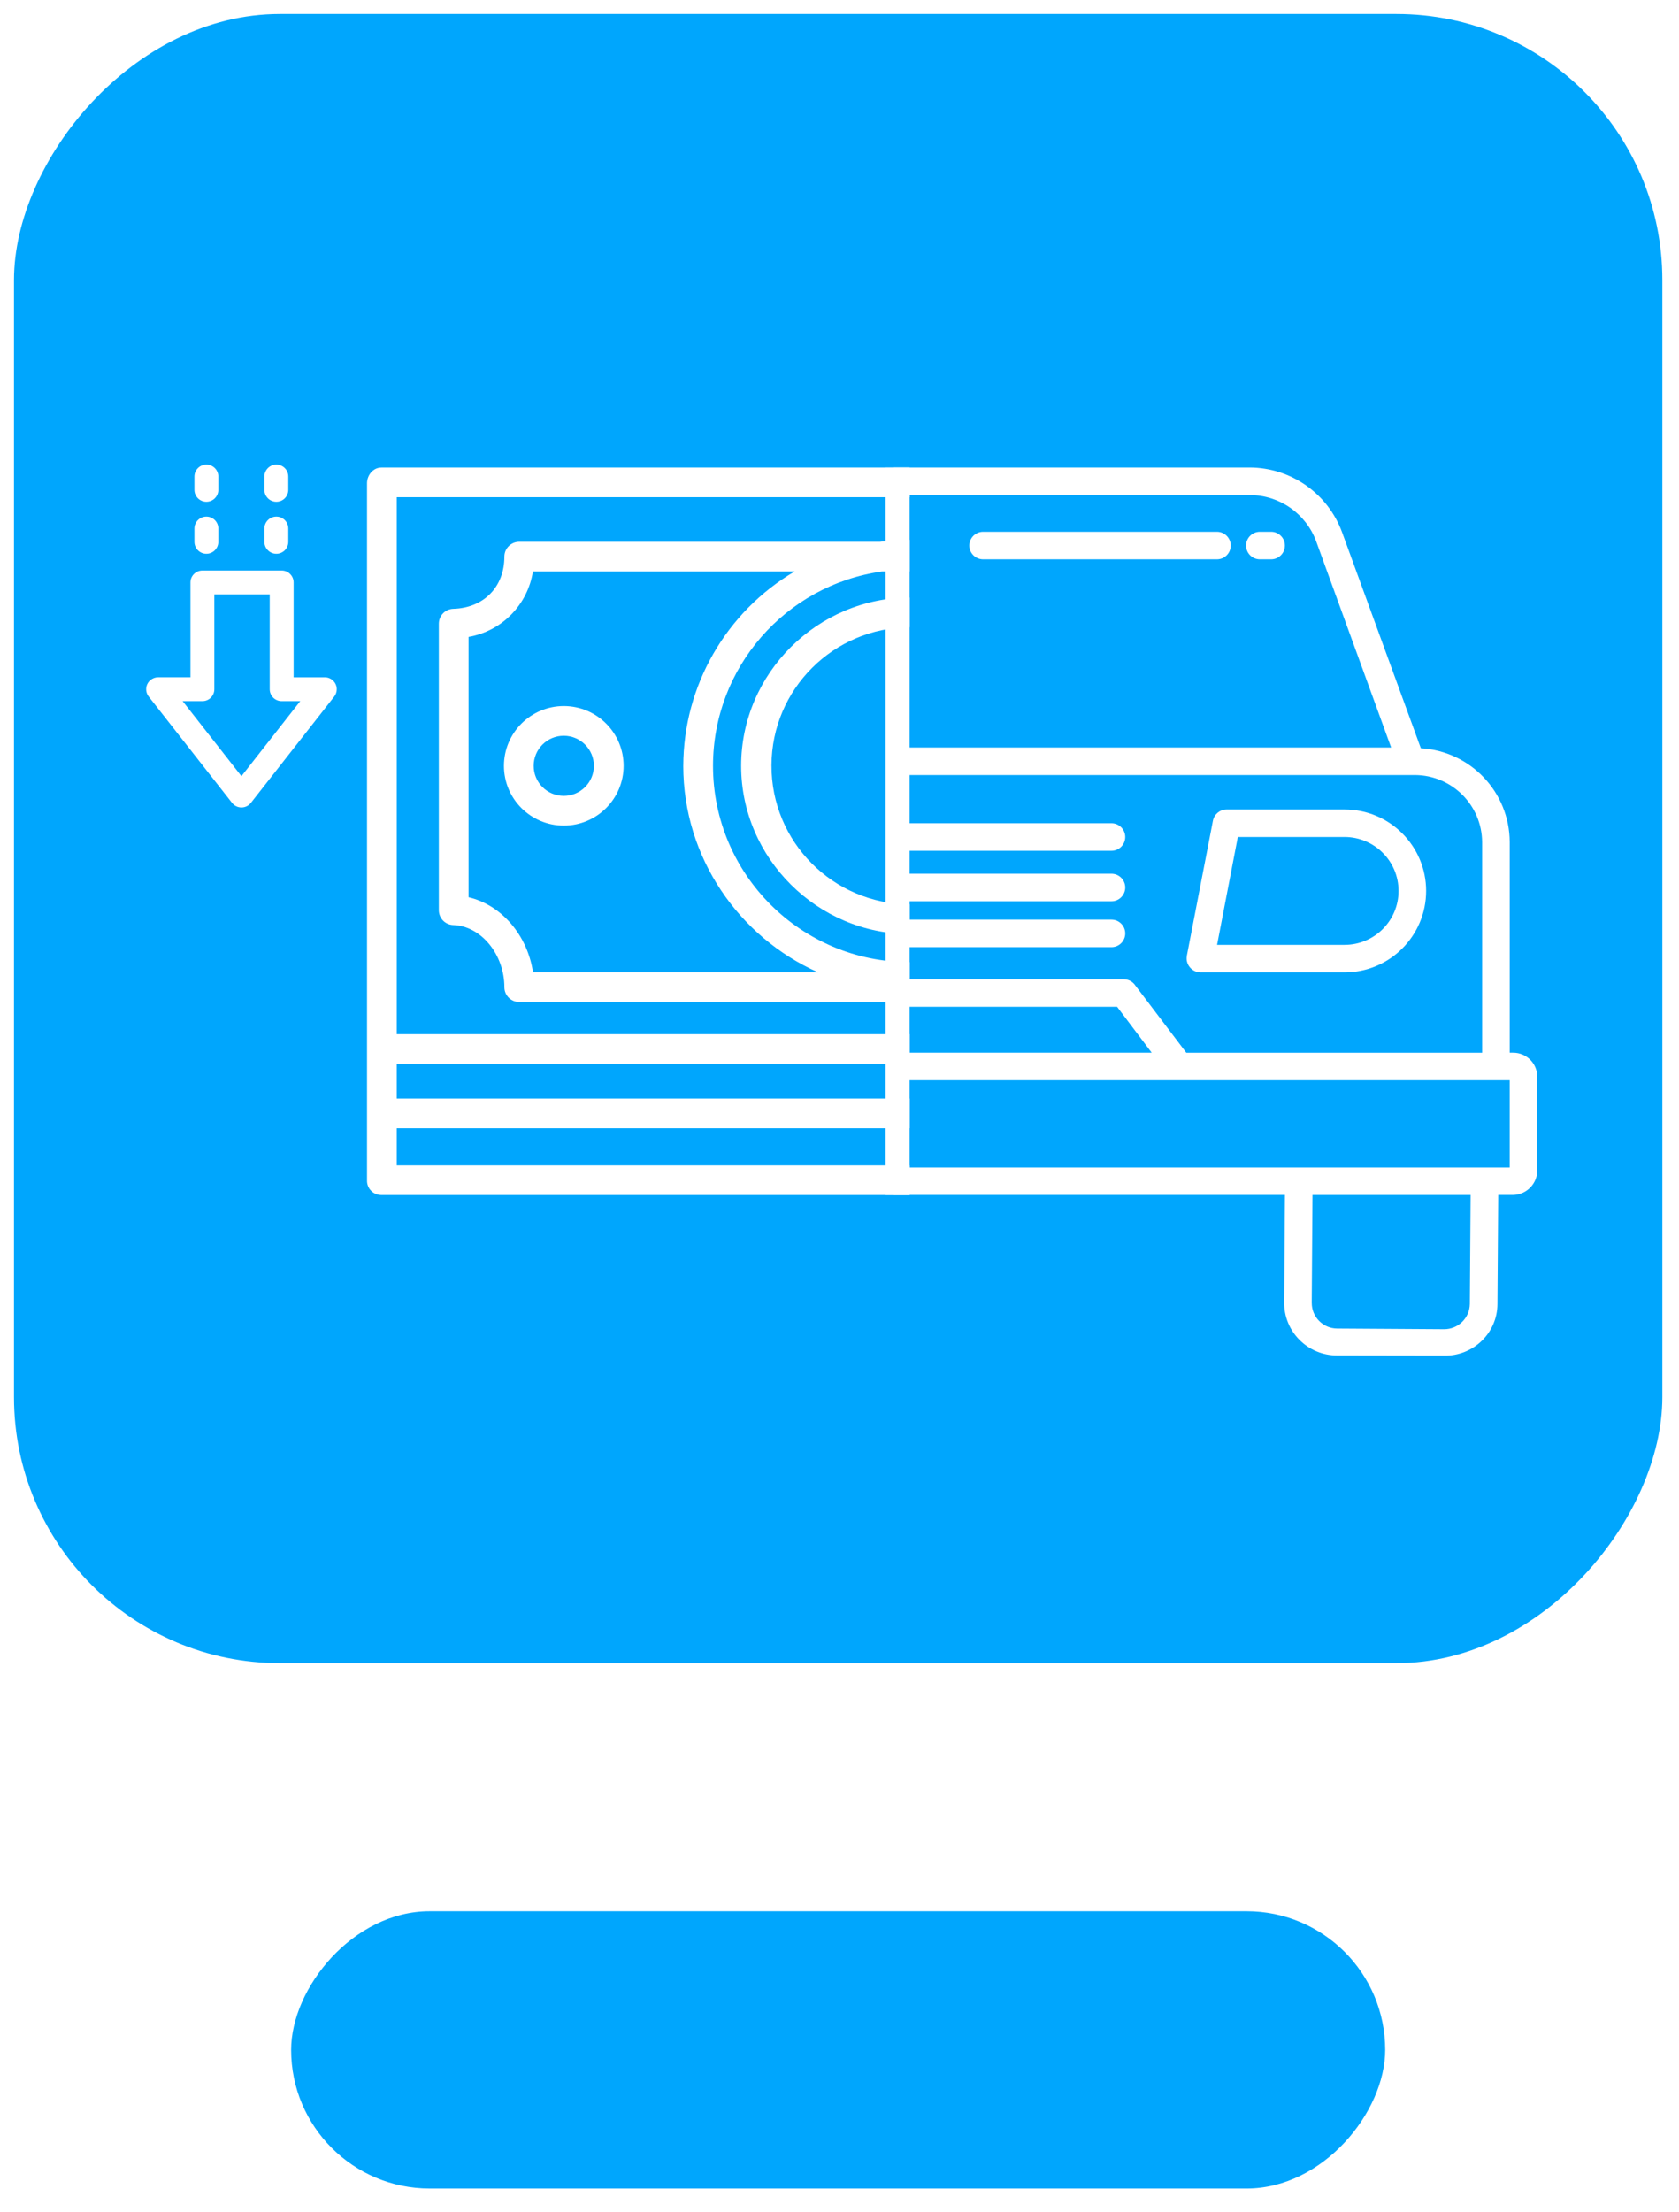
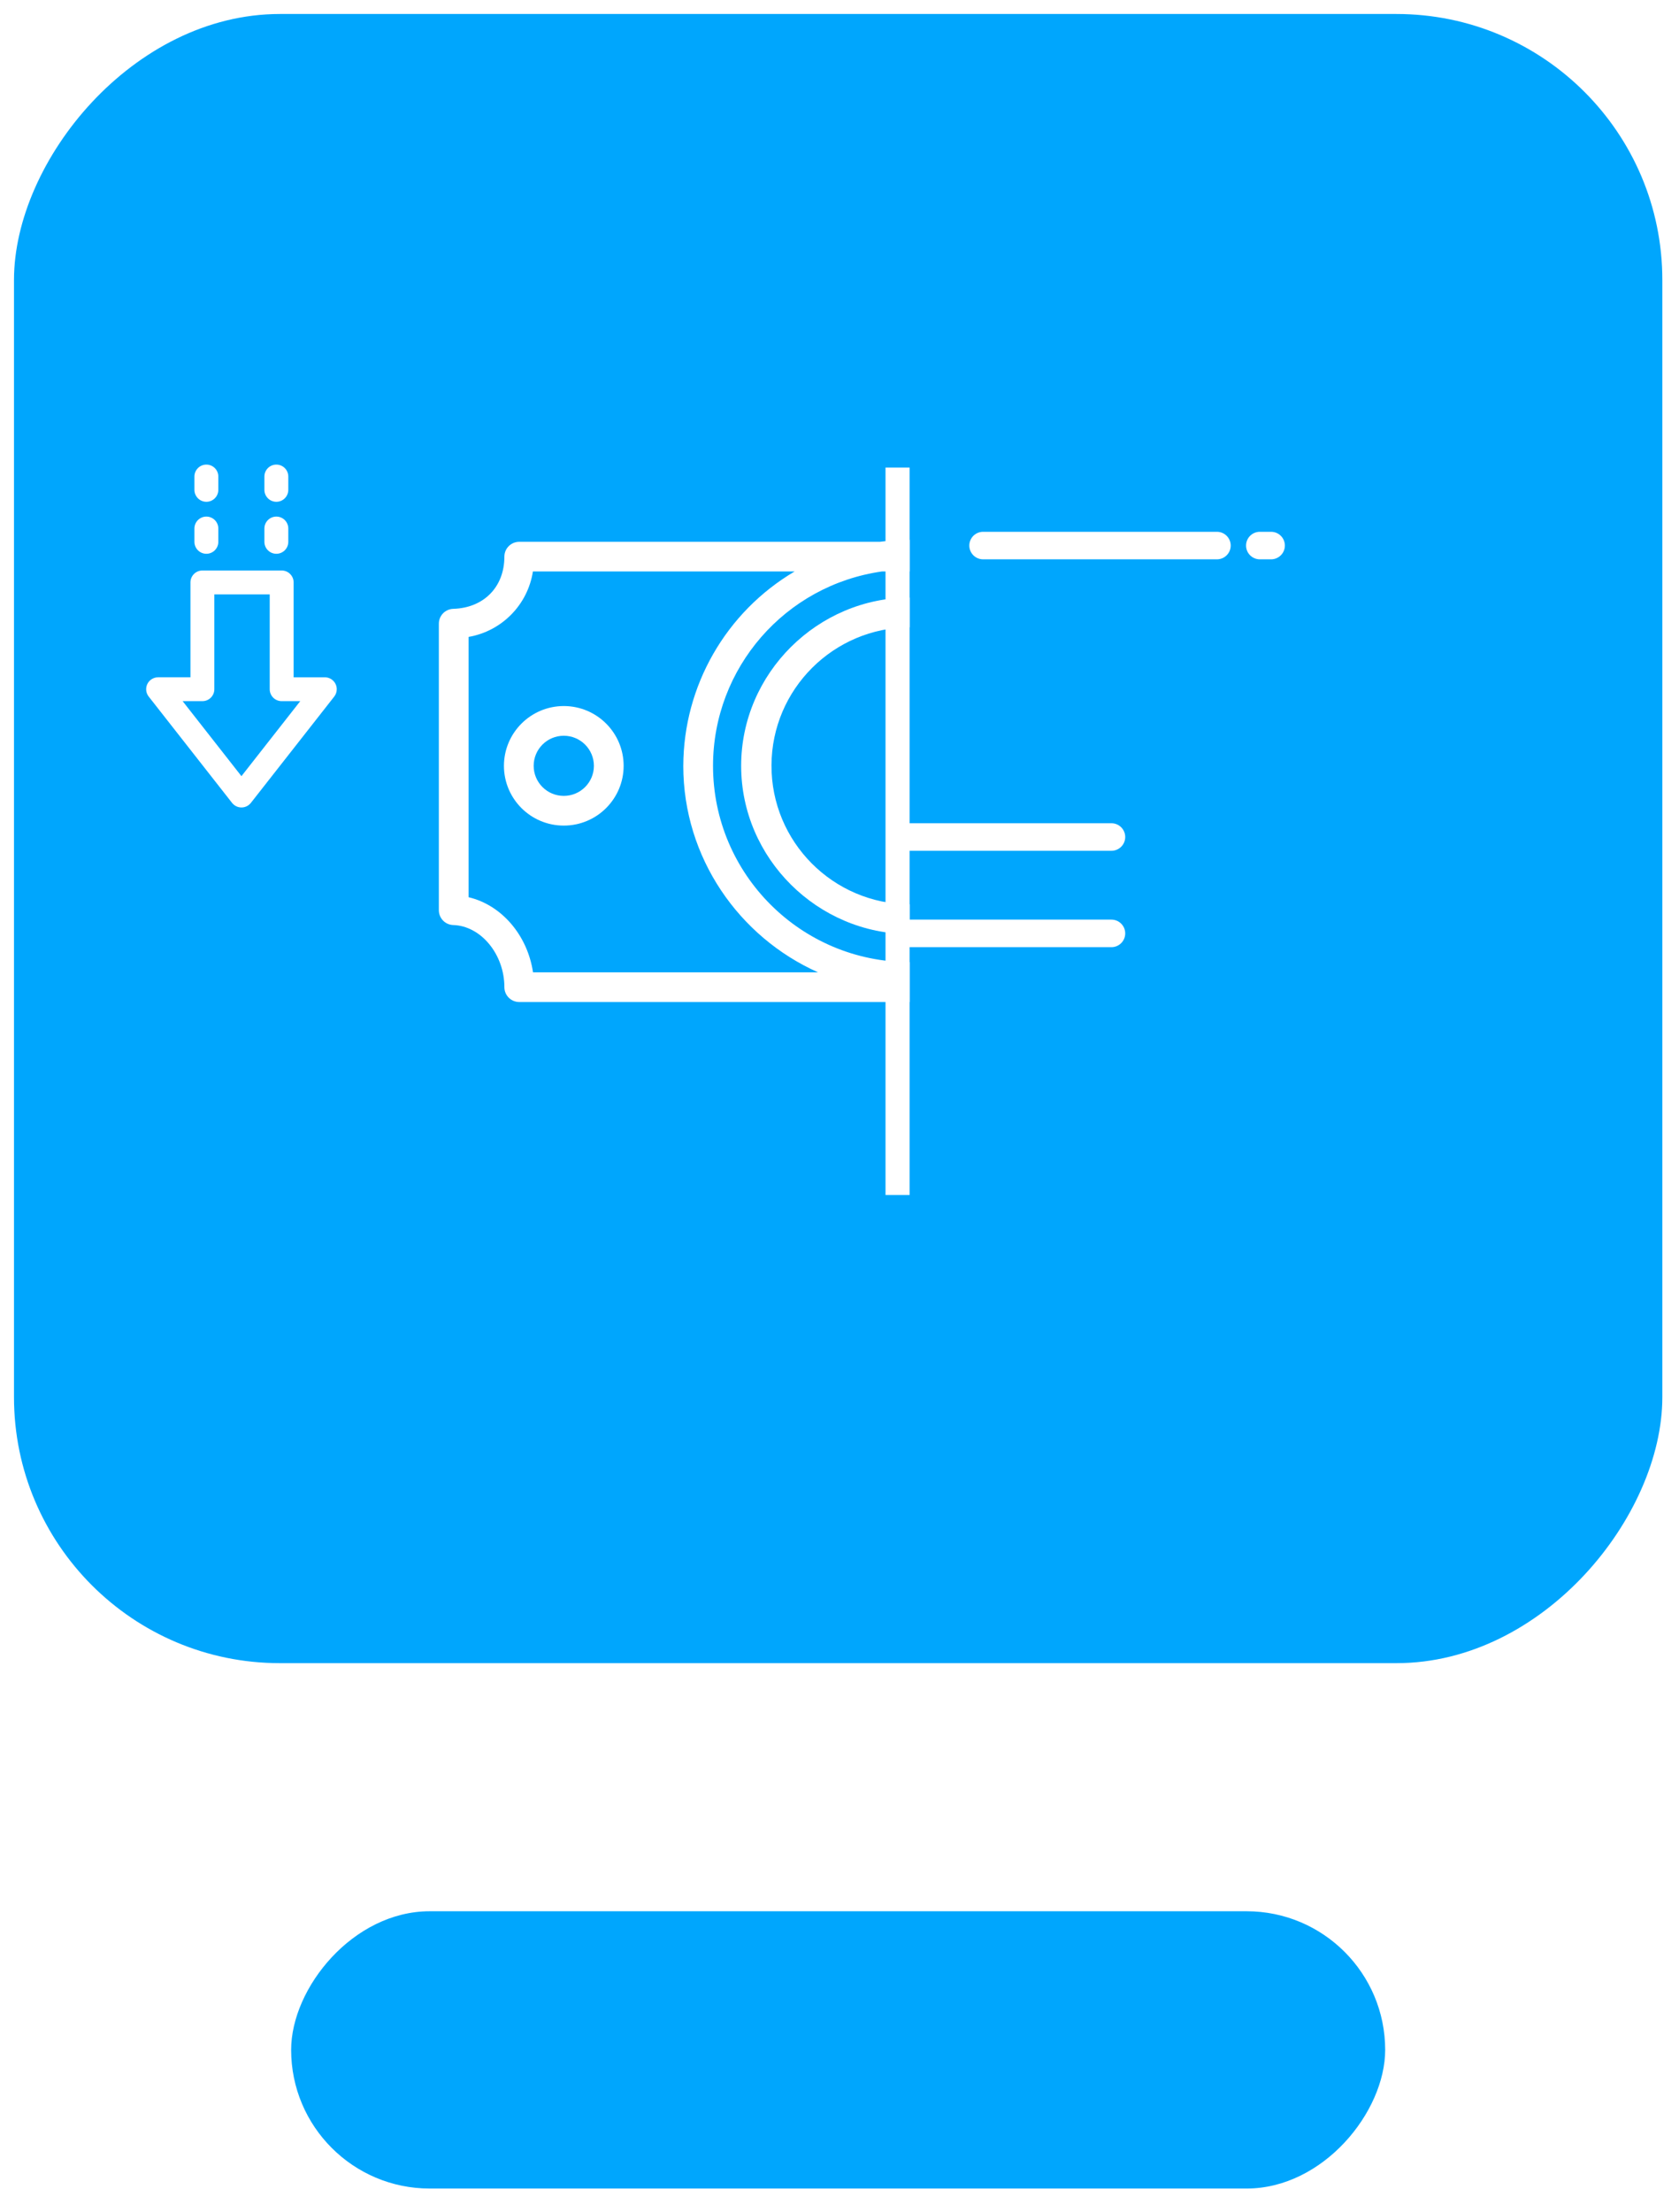
<svg xmlns="http://www.w3.org/2000/svg" width="120" height="158" viewBox="0 0 120 158" fill="none">
  <g filter="url(#filter0_d_9159_6010)">
    <rect width="117.809" height="117.809" rx="19" transform="matrix(-1 0 0 1 118.809 0)" fill="#00A6FD" />
    <rect width="78.192" height="19.808" rx="9.904" transform="matrix(-1 0 0 1 99 135.532)" fill="#00A6FD" />
-     <path d="M27.256 32.4H65.01V34.521H28.355V72.878H65.01V75H28.355V77.474H65.01V79.595H28.355V82.247H65.01V84.368H27.256C27.244 84.368 27.233 84.368 27.221 84.368C26.659 84.352 26.215 83.884 26.231 83.323V33.523C26.231 32.938 26.67 32.401 27.256 32.401V32.4Z" fill="white" />
    <path d="M65.01 41.69V43.811C59.568 43.834 55.161 48.233 55.139 53.665C55.115 59.13 59.534 63.58 65.01 63.602V65.724C58.458 65.724 52.971 60.334 52.971 53.707C52.971 47.081 58.457 41.69 65.01 41.69Z" fill="white" />
    <path d="M40.294 49.437C42.657 49.437 44.572 51.349 44.572 53.707C44.572 56.065 42.657 57.977 40.294 57.977C37.932 57.977 36.017 56.065 36.017 53.707C36.02 51.35 37.933 49.44 40.294 49.437ZM40.294 51.559C39.105 51.559 38.142 52.521 38.142 53.707C38.142 54.894 39.106 55.855 40.294 55.855C41.483 55.855 42.447 54.893 42.447 53.707C42.445 52.521 41.482 51.559 40.294 51.559Z" fill="white" />
    <path d="M65.01 39.823H63.034C56.108 40.805 50.96 46.724 50.961 53.708C50.961 61.453 57.251 67.731 65.01 67.731V70.58H37.111C36.524 70.58 36.049 70.105 36.049 69.52C36.049 67.173 34.375 65.141 32.395 65.082C31.821 65.065 31.365 64.595 31.365 64.022V43.553C31.365 42.98 31.821 42.51 32.395 42.493C34.581 42.427 36.049 40.929 36.049 38.764C36.049 38.178 36.525 37.704 37.111 37.704H62.893C63.594 37.61 64.302 37.564 65.01 37.564V39.685V39.825V39.823ZM48.836 53.706C48.85 48.002 51.874 42.727 56.792 39.823H38.087C37.718 42.205 35.868 44.085 33.49 44.499V63.094C35.844 63.646 37.699 65.801 38.095 68.459H58.467C52.821 65.941 48.835 60.276 48.835 53.708L48.836 53.706Z" fill="white" />
-     <path d="M81.114 69.36L84.784 74.202H105.928V59.151C105.909 56.52 103.78 54.39 101.144 54.365H63.886V52.398H99.425L94.071 37.682C93.341 35.69 91.444 34.367 89.32 34.365H63.886V32.397H89.32C92.277 32.411 94.912 34.263 95.923 37.037L101.548 52.451C105.105 52.66 107.886 55.593 107.899 59.15V74.201H108.134C109.085 74.192 109.861 74.956 109.87 75.904C109.87 75.907 109.87 75.911 109.87 75.914V82.6C109.871 83.562 109.099 84.348 108.134 84.364H107.078L107.023 92.164C107.018 93.157 106.61 94.107 105.89 94.794C105.175 95.483 104.215 95.86 103.221 95.84H103.192L95.558 95.828C94.551 95.831 93.585 95.431 92.876 94.716C92.166 94.01 91.772 93.048 91.781 92.048L91.835 84.364H63.885V82.397H107.898V76.167H63.885V74.199H82.31L79.84 70.921H63.885V68.953H80.329C80.639 68.959 80.929 69.108 81.114 69.357V69.36ZM93.751 92.074C93.747 93.08 94.561 93.9 95.569 93.905C95.569 93.905 95.569 93.905 95.57 93.905L103.204 93.954C104.21 93.961 105.034 93.157 105.05 92.152L105.105 84.365H93.804L93.749 92.073L93.751 92.074Z" fill="white" />
-     <path d="M87.654 56.825H96.095C99.315 56.825 101.925 59.43 101.925 62.644C101.925 65.858 99.315 68.463 96.095 68.463H85.791C85.233 68.449 84.793 67.987 84.807 67.431C84.808 67.377 84.814 67.322 84.824 67.27L86.687 57.634C86.776 57.169 87.181 56.83 87.655 56.825H87.654ZM96.095 66.496C98.227 66.496 99.955 64.772 99.955 62.644C99.955 60.516 98.227 58.791 96.095 58.791H88.467L86.985 66.496H96.095Z" fill="white" />
    <path d="M80.421 65.678C80.421 66.221 79.979 66.662 79.435 66.662H63.885V64.694H79.435C79.979 64.694 80.421 65.135 80.421 65.678Z" fill="white" />
    <path d="M79.435 57.809C79.979 57.809 80.421 58.25 80.421 58.793C80.421 59.336 79.979 59.777 79.435 59.777H63.885V57.809H79.435Z" fill="white" />
-     <path d="M80.421 62.399C80.421 62.942 79.979 63.383 79.435 63.383H63.885V61.416H79.435C79.979 61.416 80.421 61.856 80.421 62.399Z" fill="white" />
    <path d="M86.975 36.989C87.519 36.989 87.96 37.43 87.96 37.973C87.96 38.516 87.519 38.956 86.975 38.956H70.264C69.72 38.956 69.278 38.516 69.278 37.973C69.278 37.43 69.72 36.989 70.264 36.989H86.975Z" fill="white" />
    <path d="M90.043 36.989H90.845C91.389 36.989 91.831 37.43 91.831 37.973C91.831 38.516 91.389 38.956 90.845 38.956H90.043C89.499 38.956 89.057 38.516 89.057 37.973C89.057 37.43 89.499 36.989 90.043 36.989Z" fill="white" />
    <path d="M63.289 32.4H65.01V84.367H63.289V32.4Z" fill="white" />
    <path d="M14.75 35.903C15.221 35.903 15.604 36.285 15.604 36.755V37.707C15.604 38.178 15.221 38.56 14.75 38.56C14.278 38.56 13.896 38.178 13.896 37.707V36.755C13.896 36.285 14.278 35.903 14.75 35.903Z" fill="white" />
    <path d="M17.93 56.355C17.639 56.726 17.102 56.79 16.731 56.5C16.677 56.457 16.627 56.409 16.585 56.355L10.629 48.761C10.338 48.39 10.402 47.854 10.774 47.564C10.925 47.447 11.11 47.382 11.301 47.382H13.612V40.607C13.612 40.136 13.995 39.754 14.466 39.754H20.132C20.604 39.754 20.986 40.136 20.986 40.607V47.383H23.214C23.686 47.383 24.068 47.765 24.068 48.236C24.068 48.426 24.005 48.611 23.886 48.762L17.93 56.356V56.355ZM20.131 49.087C19.659 49.087 19.277 48.706 19.277 48.235V41.46H15.319V48.235C15.319 48.706 14.937 49.087 14.465 49.087H13.053L17.256 54.446L21.459 49.087H20.131Z" fill="white" />
    <path d="M19.751 35.903C20.223 35.903 20.605 36.285 20.605 36.755V37.707C20.605 38.178 20.223 38.56 19.751 38.56C19.279 38.56 18.897 38.178 18.897 37.707V36.755C18.897 36.285 19.279 35.903 19.751 35.903Z" fill="white" />
    <path d="M15.604 33.993C15.604 34.464 15.221 34.846 14.75 34.846C14.278 34.846 13.896 34.464 13.896 33.993V33.042C13.896 32.571 14.278 32.189 14.75 32.189C15.221 32.189 15.604 32.571 15.604 33.042V33.993Z" fill="white" />
    <path d="M20.605 33.042V33.993C20.605 34.464 20.223 34.846 19.751 34.846C19.279 34.846 18.897 34.464 18.897 33.993V33.042C18.897 32.571 19.279 32.189 19.751 32.189C20.223 32.189 20.605 32.571 20.605 33.042Z" fill="white" />
  </g>
  <defs>
    <filter id="filter0_d_9159_6010" x="0" y="0" width="119.809" height="157.341" filterUnits="userSpaceOnUse" color-interpolation-filters="sRGB">
      <feFlood flood-opacity="0" result="BackgroundImageFix" />
      <feColorMatrix in="SourceAlpha" type="matrix" values="0 0 0 0 0 0 0 0 0 0 0 0 0 0 0 0 0 0 127 0" result="hardAlpha" />
      <feOffset dy="1" />
      <feGaussianBlur stdDeviation="0.5" />
      <feComposite in2="hardAlpha" operator="out" />
      <feColorMatrix type="matrix" values="0 0 0 0 0 0 0 0 0 0 0 0 0 0 0 0 0 0 0.25 0" />
      <feBlend mode="normal" in2="BackgroundImageFix" result="effect1_dropShadow_9159_6010" />
      <feBlend mode="normal" in="SourceGraphic" in2="effect1_dropShadow_9159_6010" result="shape" />
    </filter>
  </defs>
</svg>